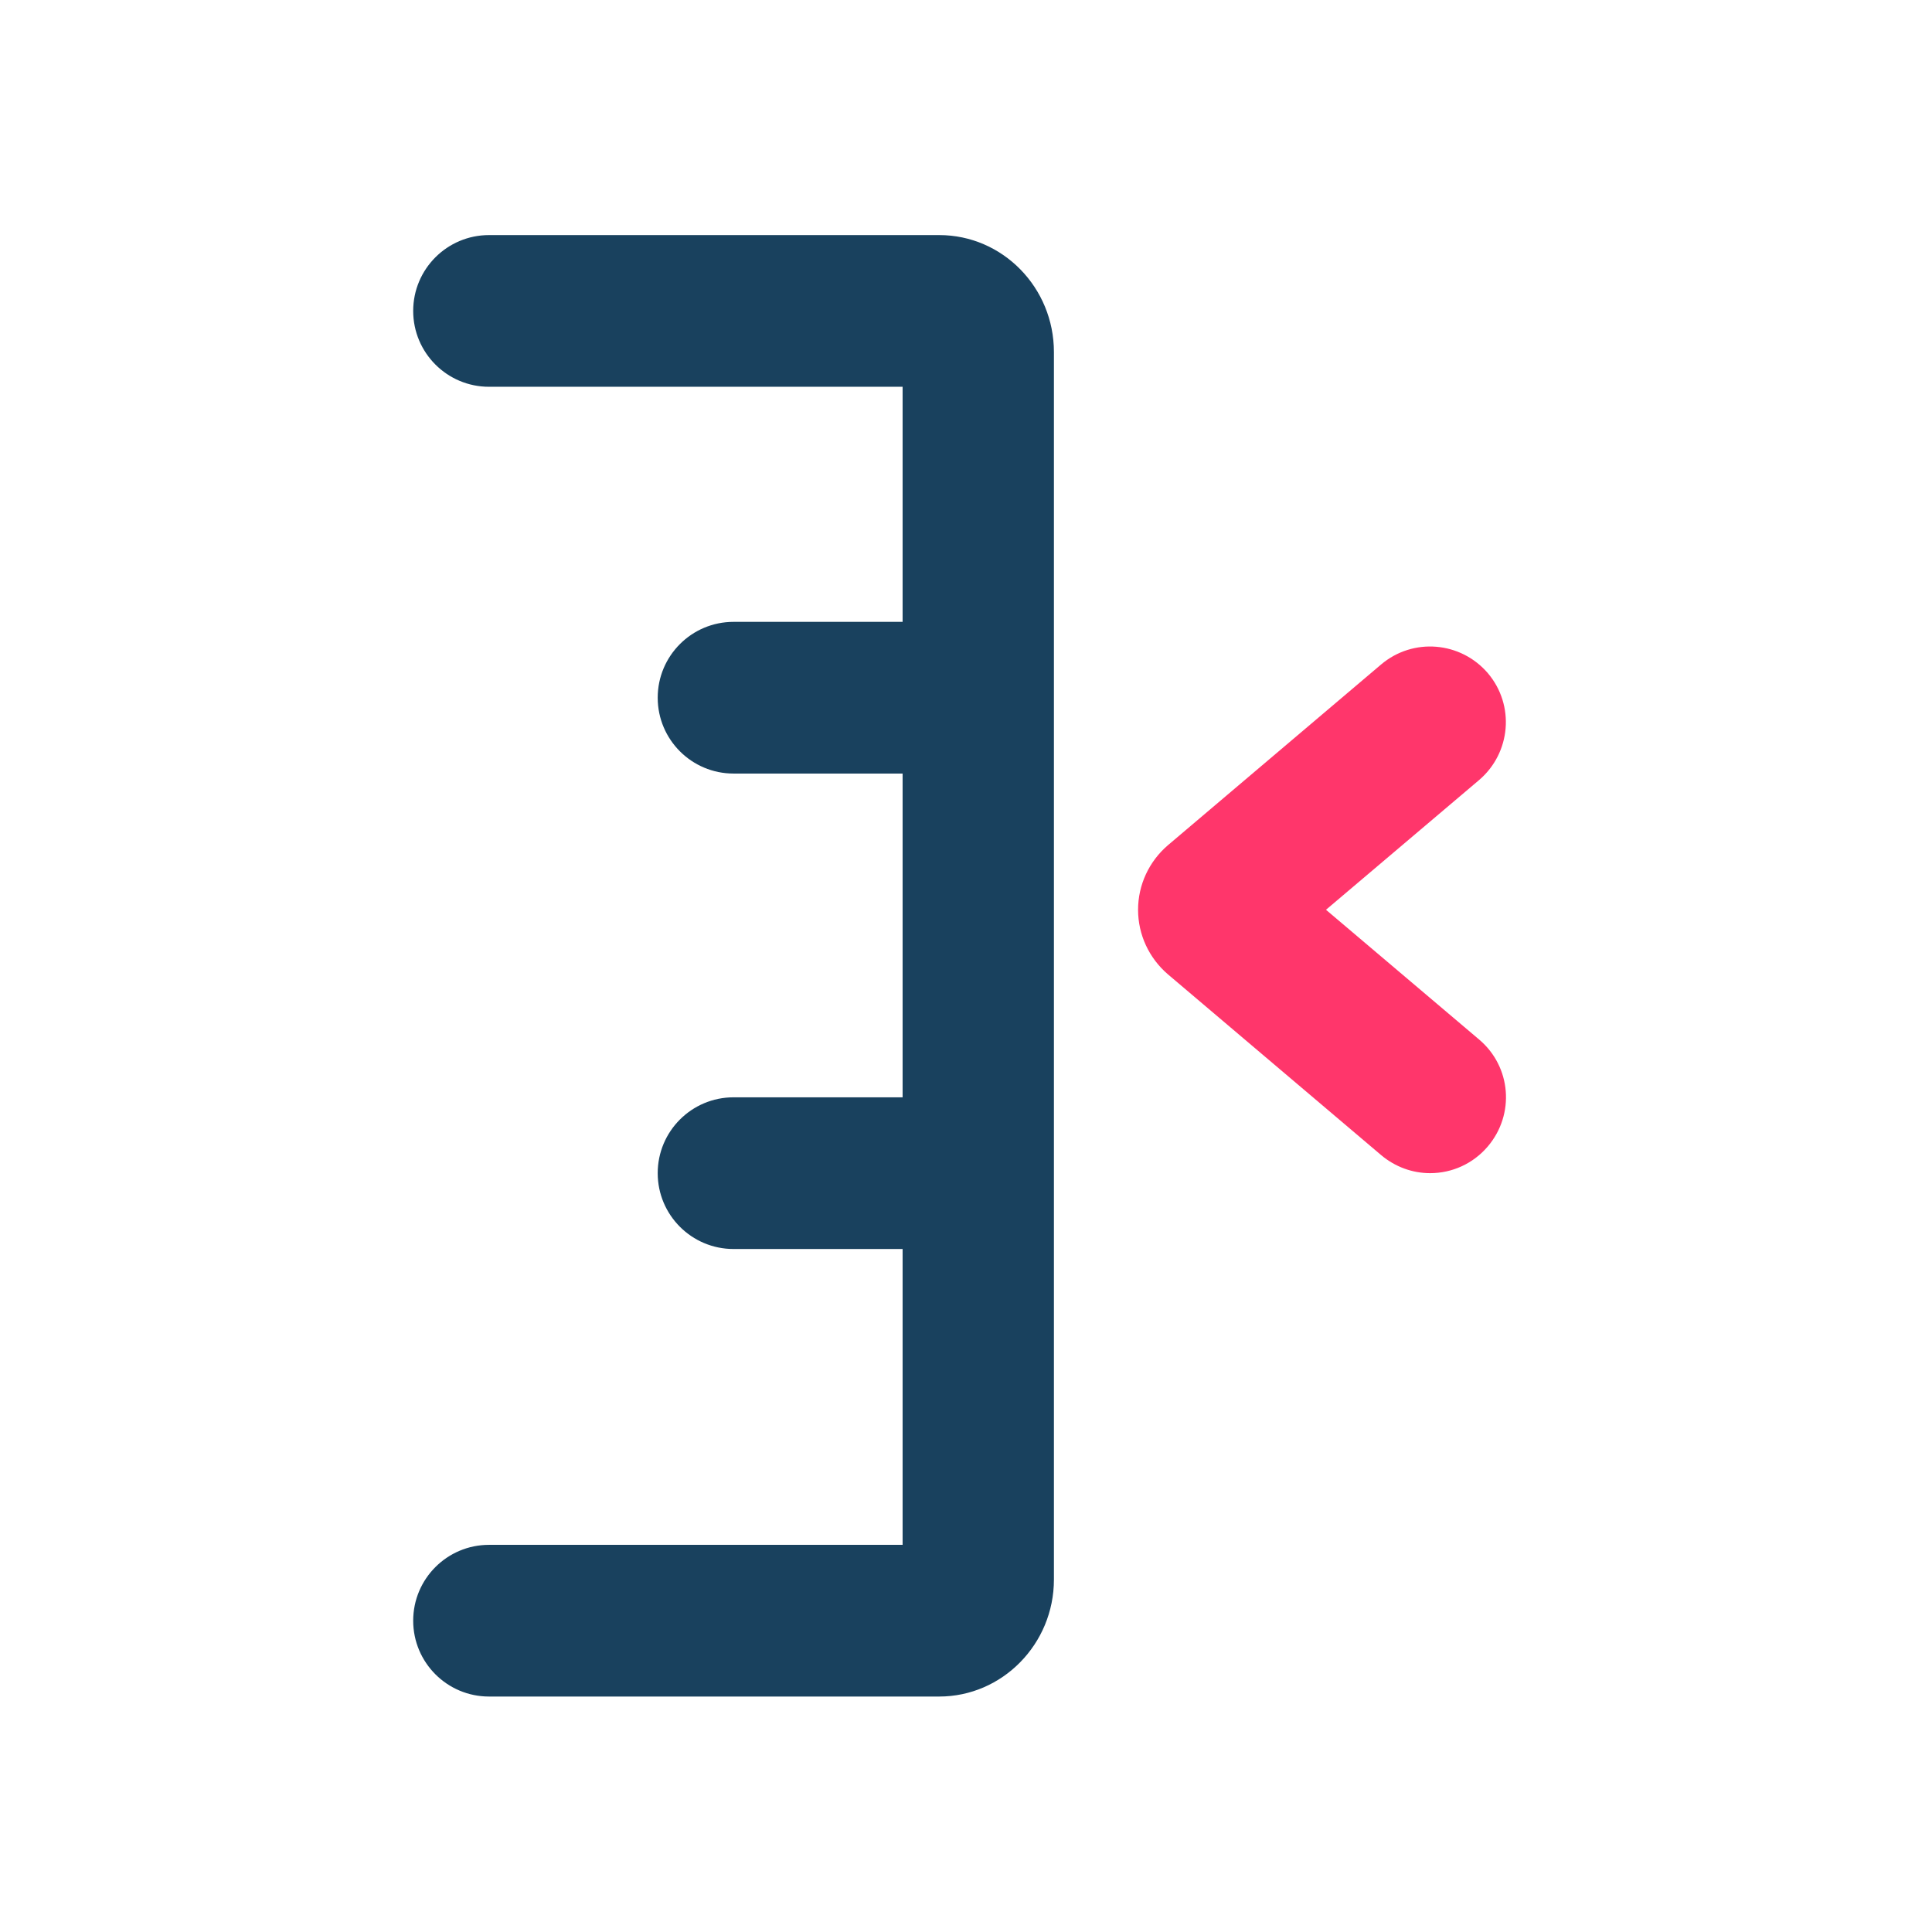
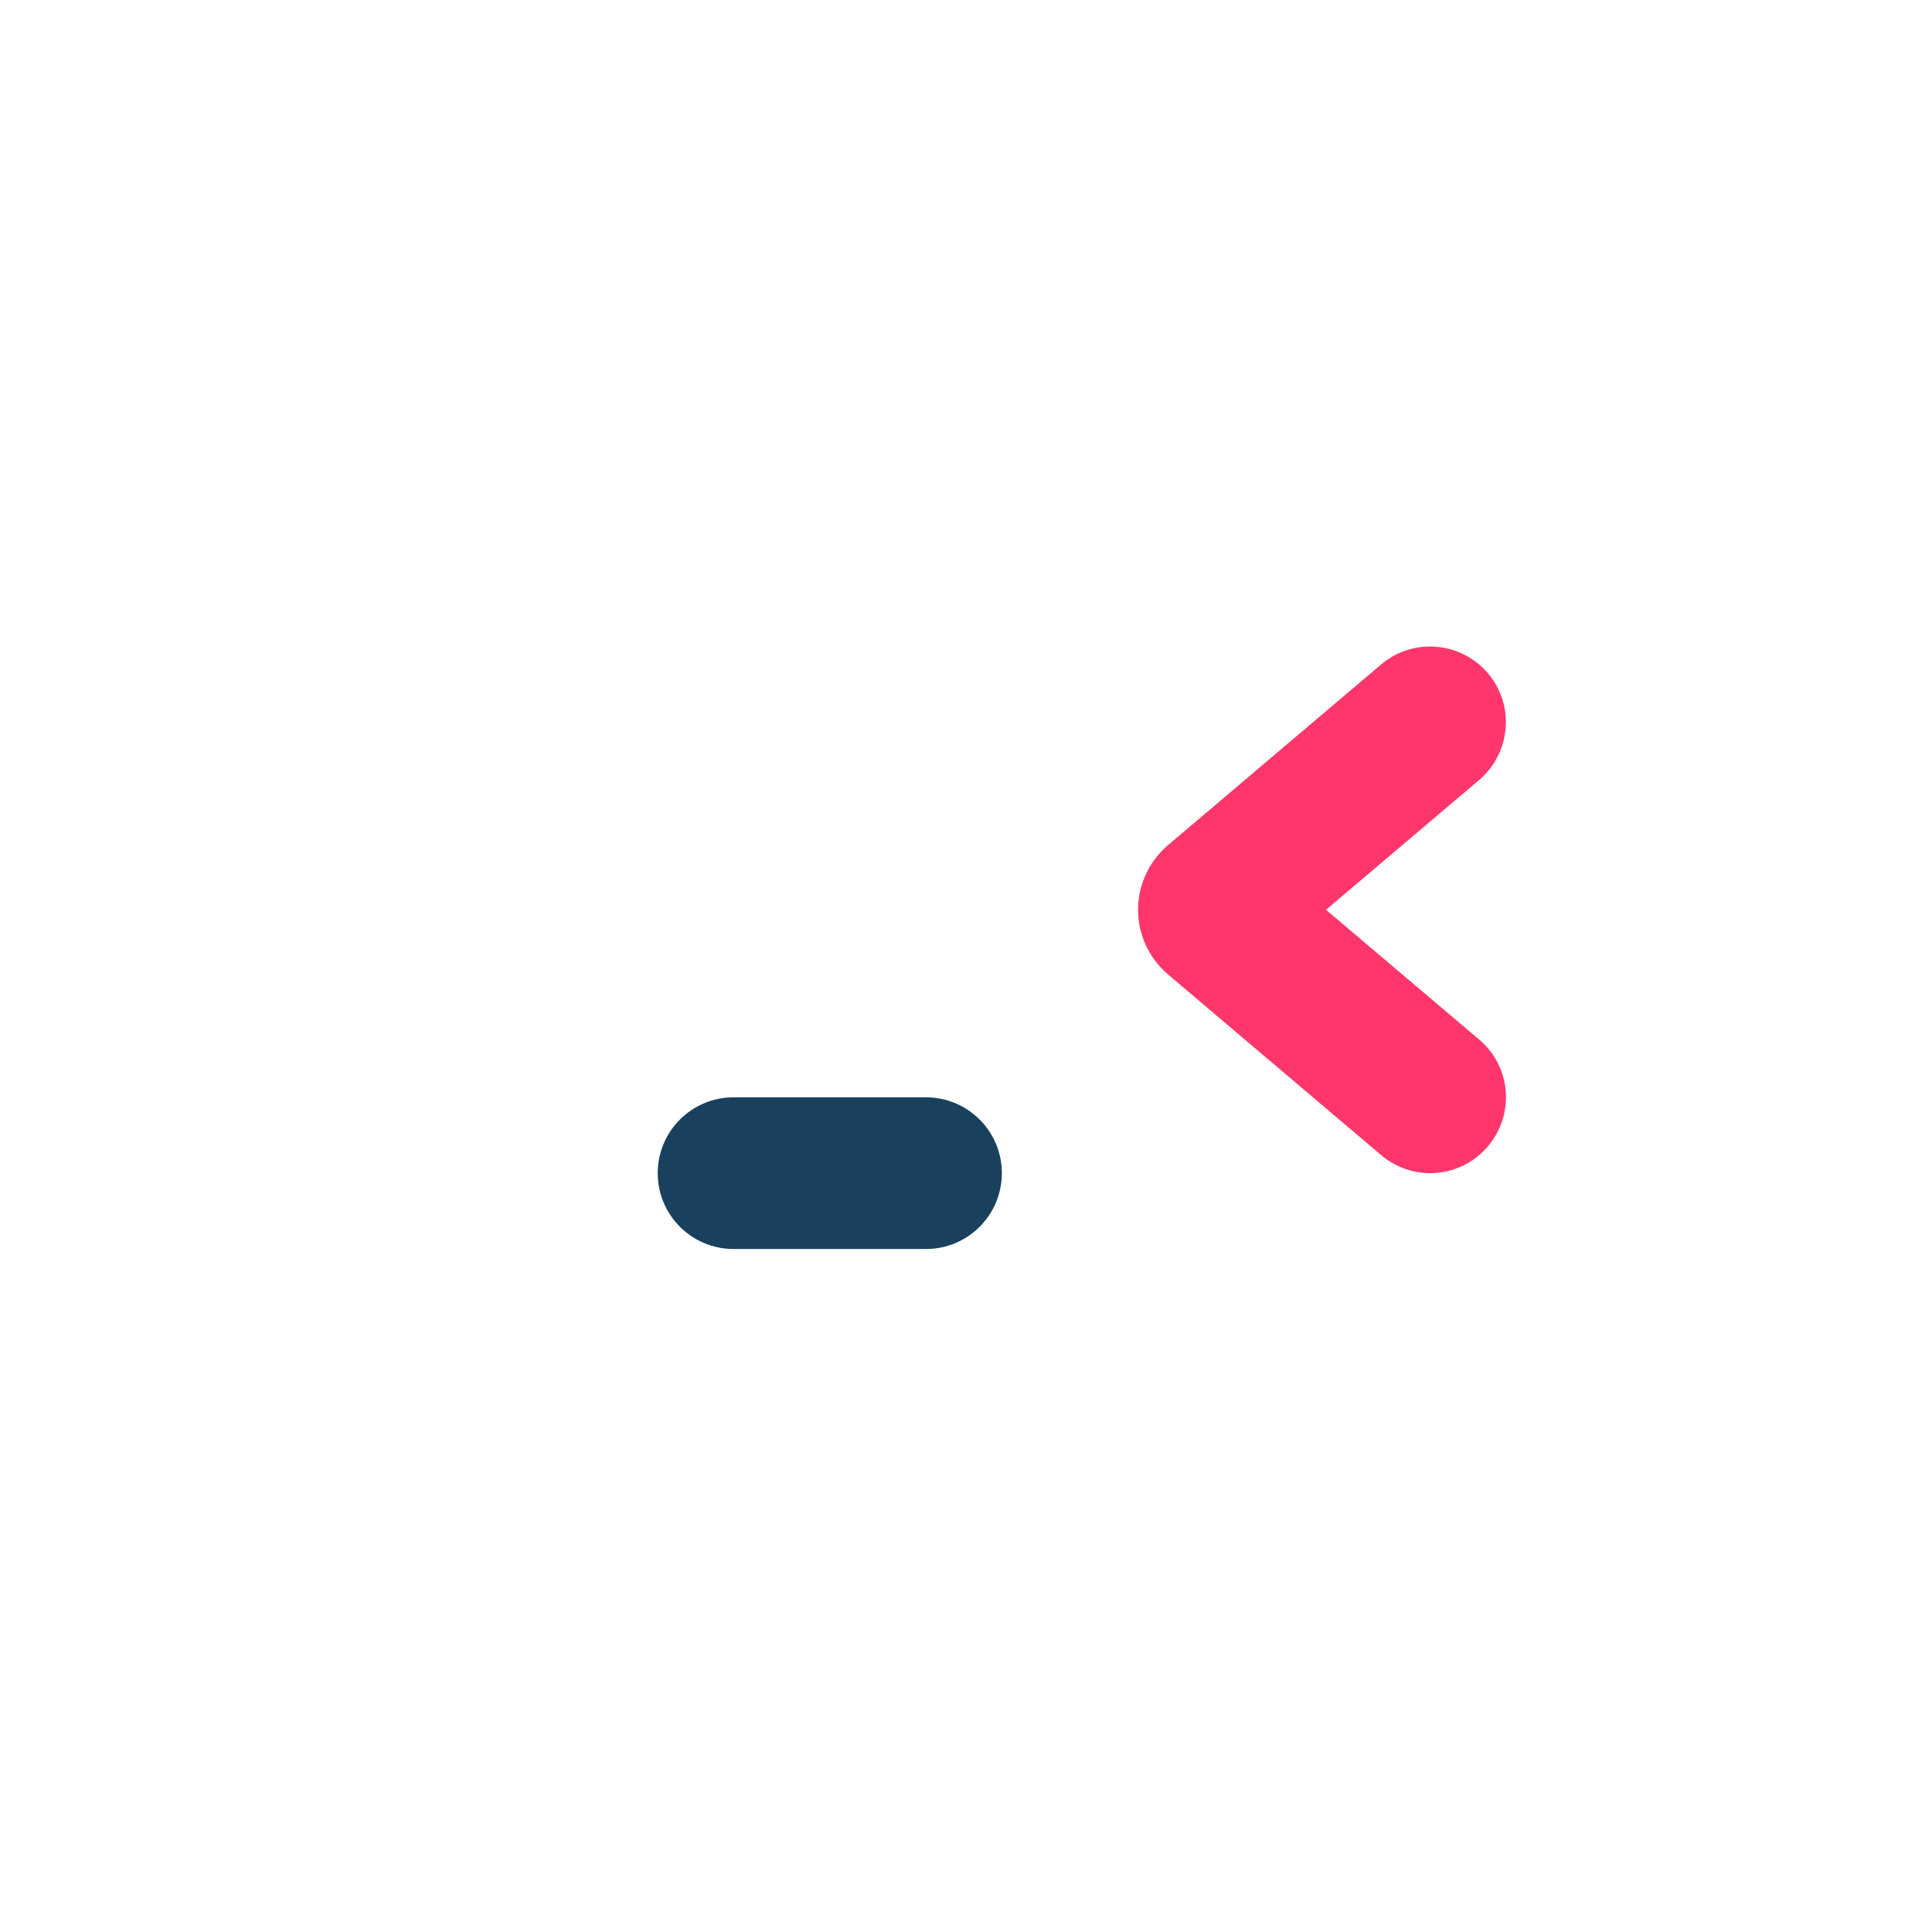
<svg xmlns="http://www.w3.org/2000/svg" version="1.1" id="Layer_1" x="0px" y="0px" viewBox="0 0 512 512" style="enable-background:new 0 0 512 512;" xml:space="preserve">
  <style type="text/css">
	.st0{fill:#19415E;}
	.st1{fill:#FF366B;}
</style>
  <g>
    <path class="st0" d="M194.4,290.8h51c11.1,0,20.1,9,20.1,20.1s-9,20.1-20.1,20.1h-51c-11.1,0-20.1-9-20.1-20.1   S183.3,290.8,194.4,290.8z" />
  </g>
  <g>
-     <path class="st0" d="M194.4,164.8h51c11.1,0,20.1,9,20.1,20.1s-9,20.1-20.1,20.1h-51c-11.1,0-20.1-9-20.1-20.1   S183.3,164.8,194.4,164.8z" />
-   </g>
+     </g>
  <g>
-     <path class="st0" d="M129.6,62.3h119.3c16.8,0,30.4,13.9,30.4,31v325.3c0,17.1-13.7,31-30.4,31H129.6c-11.1,0-20.1-9-20.1-20.1   s9-20.1,20.1-20.1h109.6V102.5H129.6c-11.1,0-20.1-9-20.1-20.1S118.5,62.3,129.6,62.3z" />
-   </g>
+     </g>
  <g>
    <path class="st1" d="M379,310.9c-4.6,0-9.2-1.6-13-4.8l-56.5-47.9c-5-4.3-7.9-10.5-7.9-17.1s2.9-12.8,7.9-17.1l56.5-47.9   c8.5-7.2,21.1-6.1,28.3,2.3c7.2,8.5,6.1,21.1-2.3,28.3l-40.6,34.4l40.6,34.4c8.5,7.2,9.5,19.8,2.3,28.3   C390.4,308.4,384.8,310.9,379,310.9z" />
  </g>
</svg>